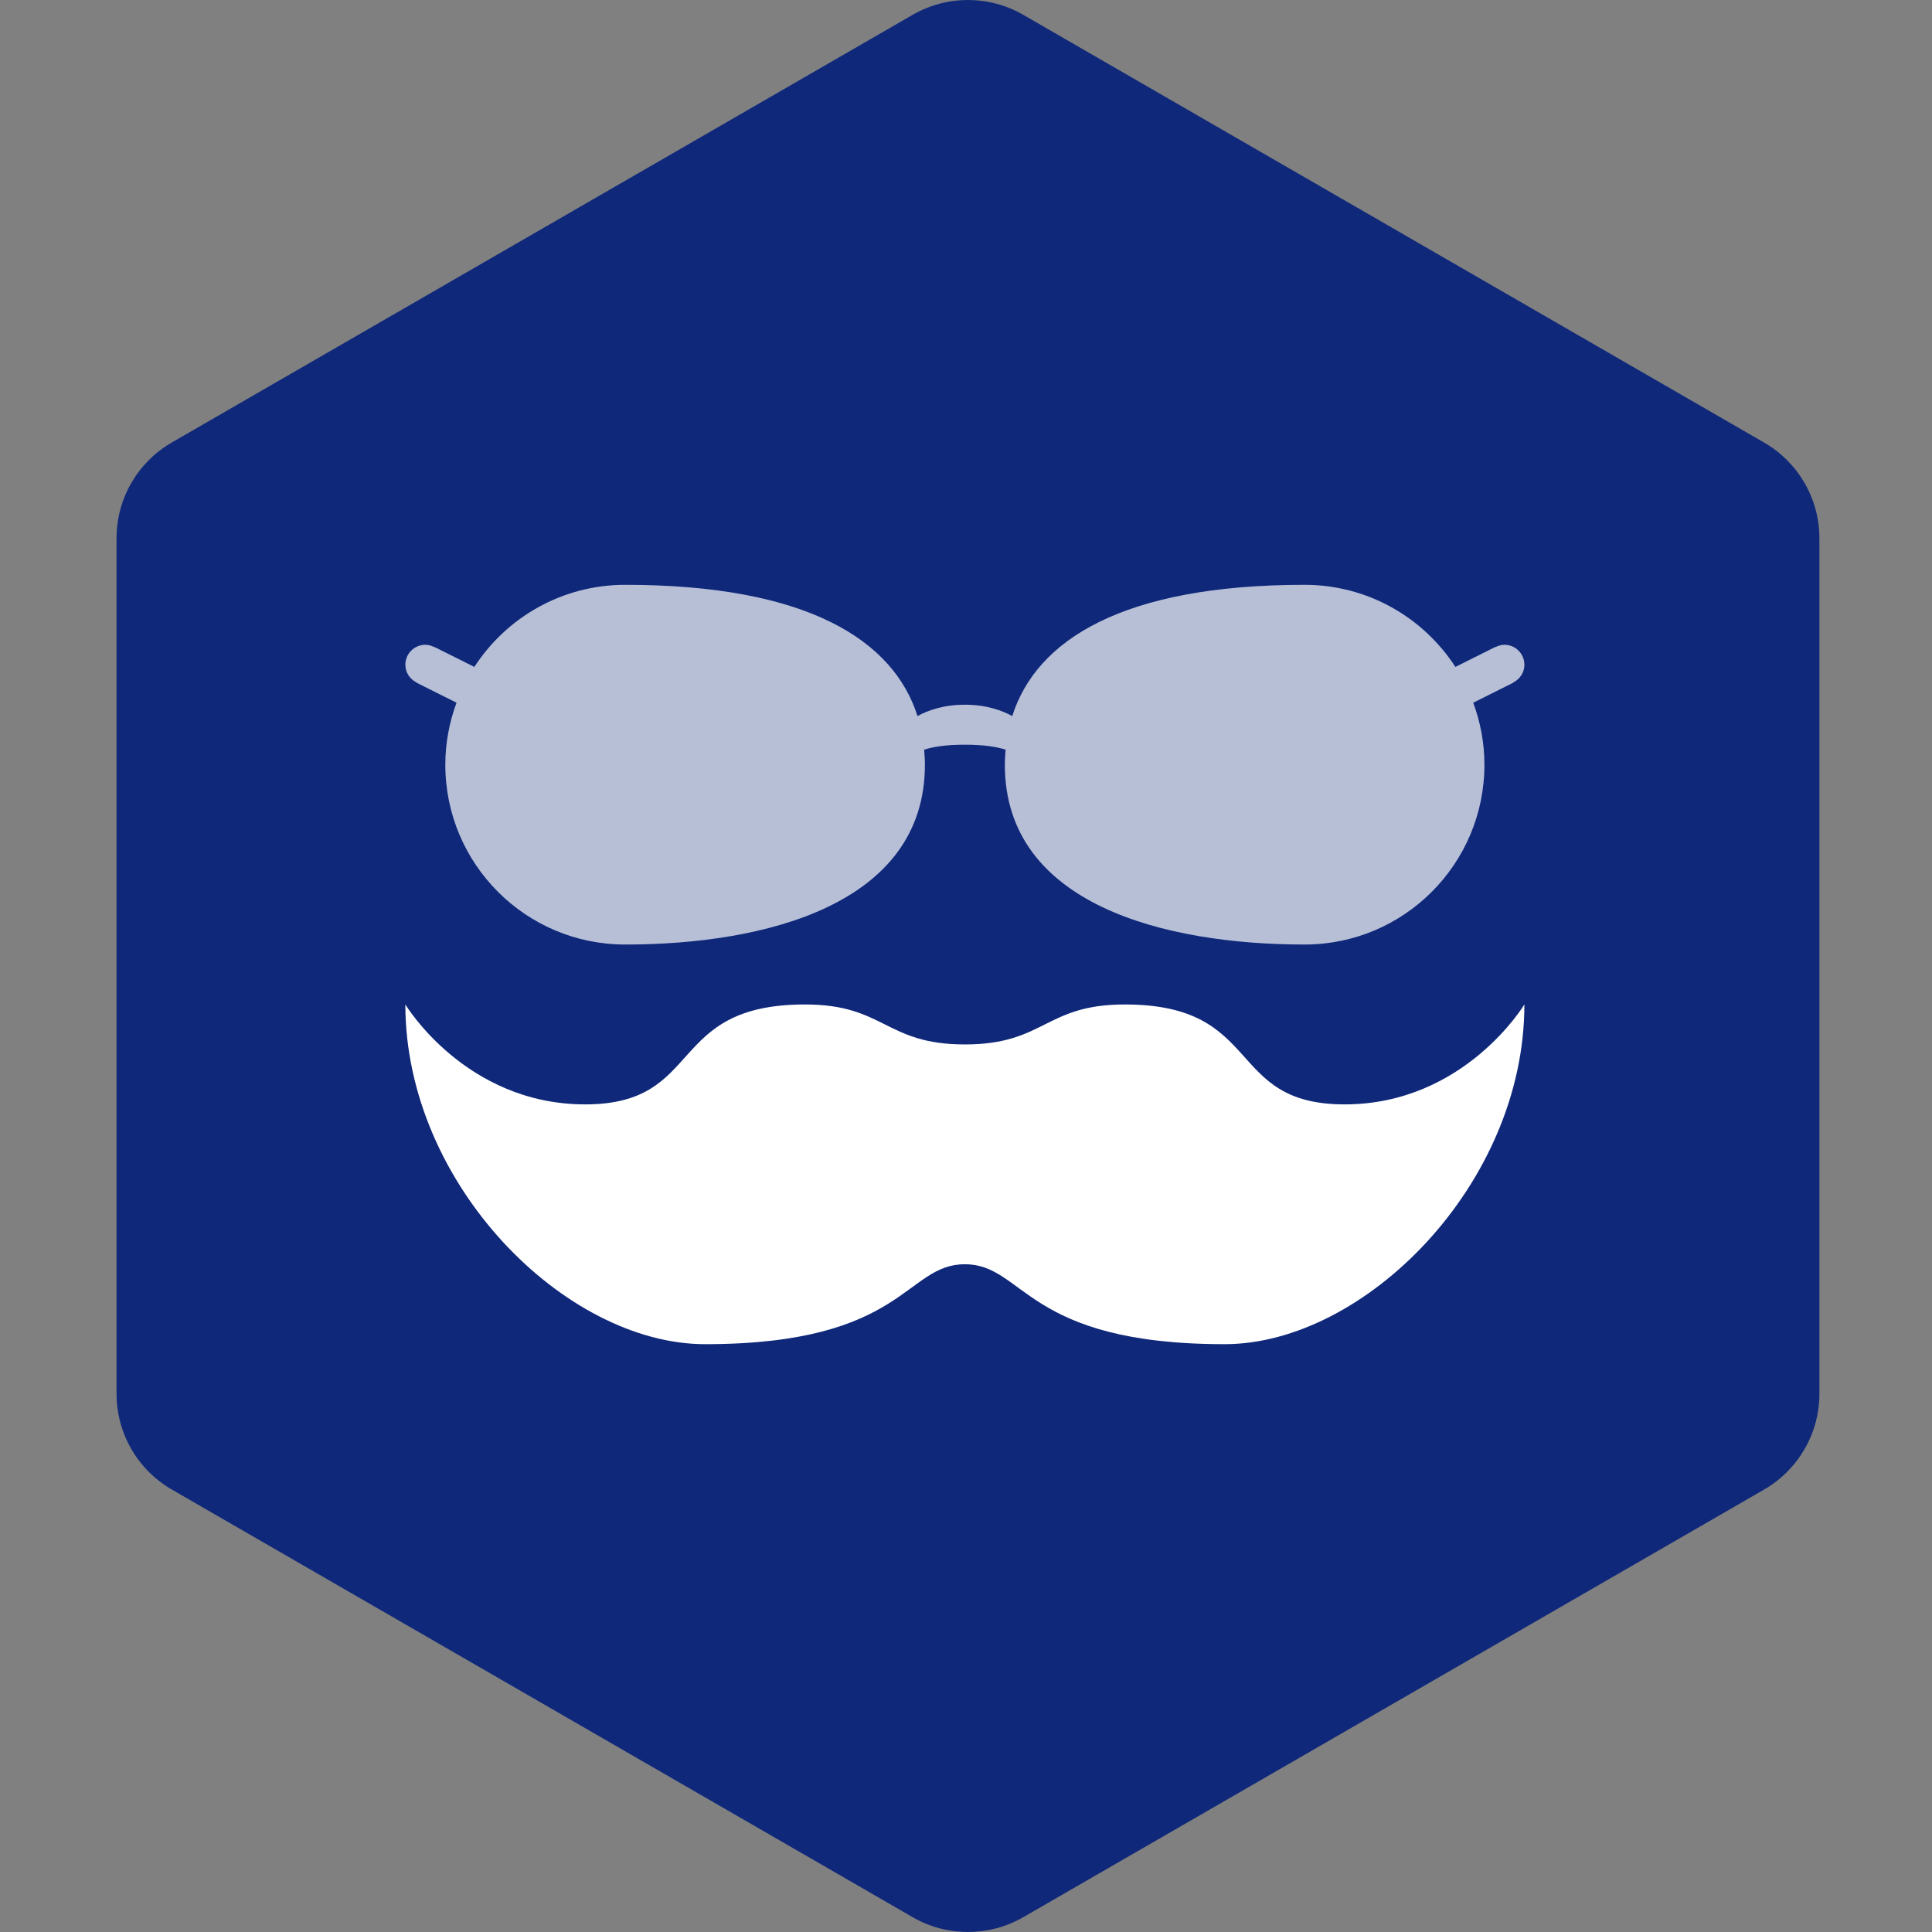
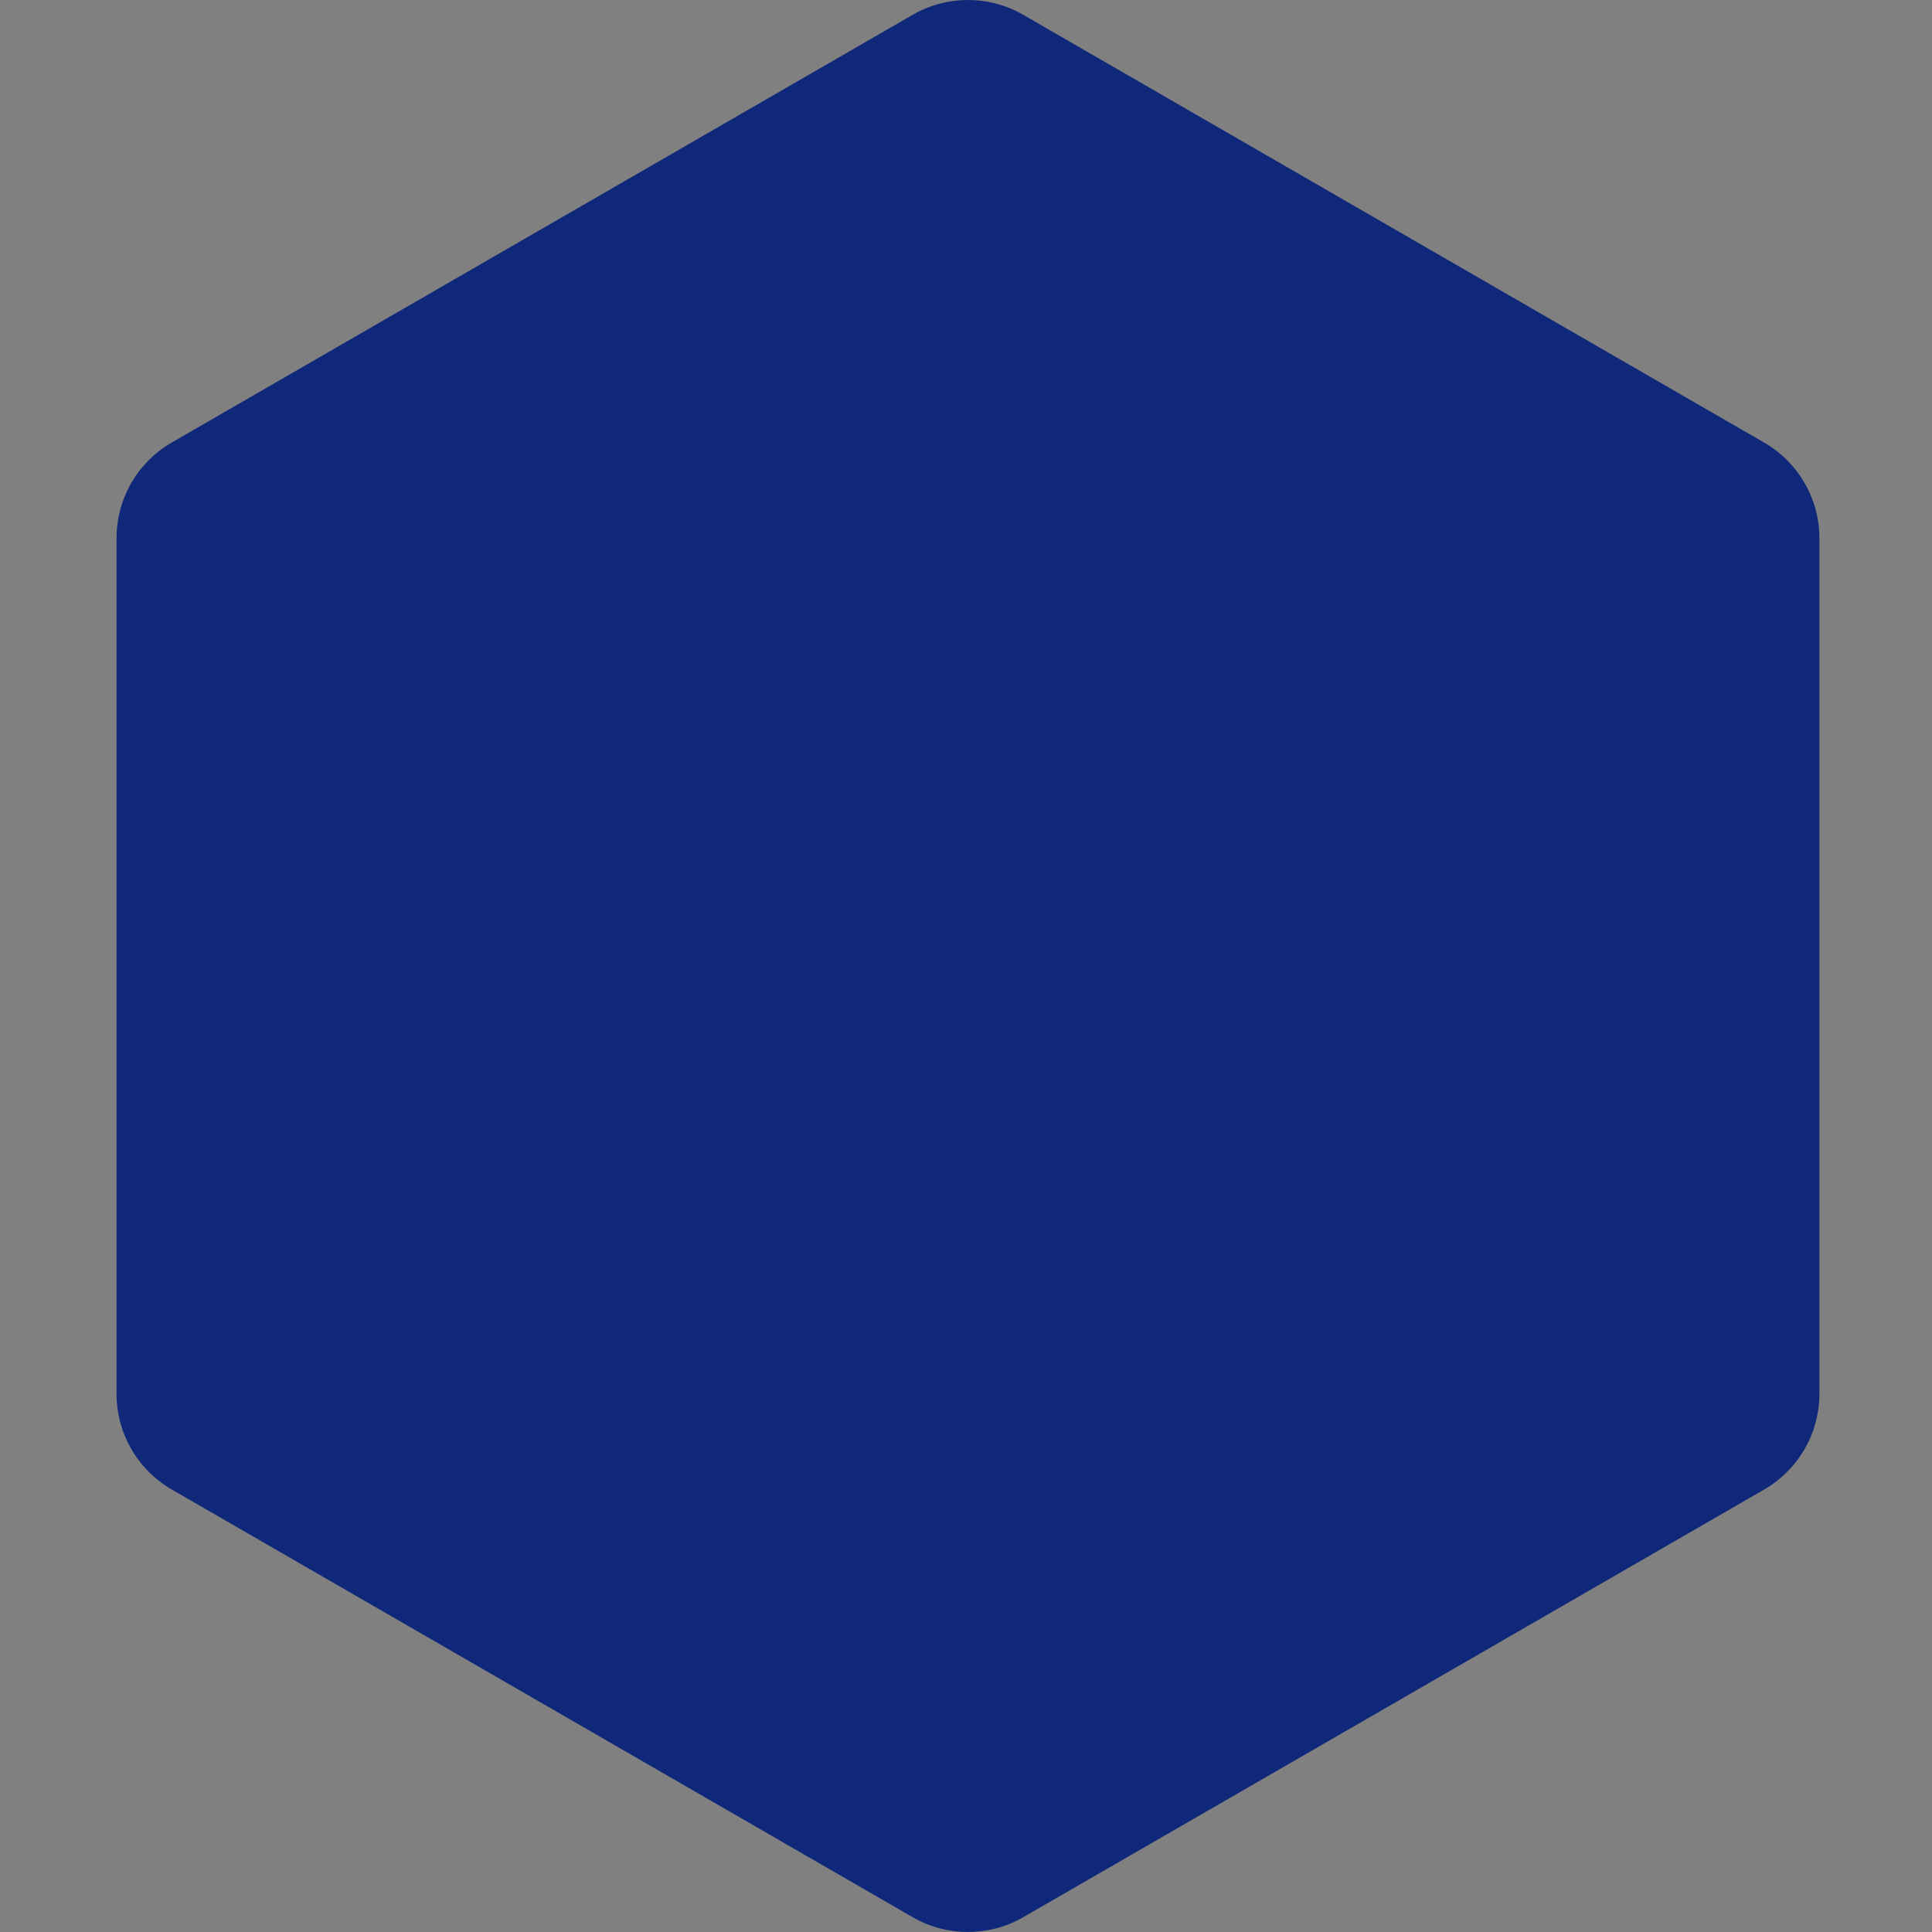
<svg xmlns="http://www.w3.org/2000/svg" version="1.1" width="200px" height="200px" viewBox="0 0 50 50">
  <rect x="0" y="0" width="50" height="50" fill="#808080" stroke="none" />
  <path id="badge-bg" fill="#0f287a" d="M25.05,49.999c-0.494,0-0.987-0.125-1.428-0.381L4.445,38.548c-0.885-0.512-1.429-1.455-1.429-2.477V13.928 c0-1.021,0.543-1.963,1.428-2.475L23.622,0.382c0.883-0.509,1.973-0.509,2.857,0l19.177,11.072c0.884,0.511,1.43,1.454,1.43,2.475 v22.143c0,1.021-0.546,1.965-1.43,2.477l-19.178,11.07C26.036,49.874,25.543,49.999,25.05,49.999z" />
  <g class="sprite" id="" data-category="misc" data-positioning="translate(0,0) scale(0.25)">
    <g class="contents" transform="translate(0,0) scale(0.25)">
      <g id="_x38_17-costume-selected_x40_2x.png">
        <g>
-           <path fill="#ffffff" d="M139.188,114.326c-12.412,0-8.274-10.344-22.755-10.344c-8.274,0-8.274,4.138-16.549,4.138&#10;&#09;&#09;&#09;&#09;&#09;&#09;c-8.275,0-8.275-4.138-16.549-4.138c-14.48,0-10.343,10.344-22.755,10.344s-18.618-10.344-18.618-10.344&#10;&#09;&#09;&#09;&#09;&#09;&#09;c0,18.618,16.549,35.167,31.029,35.167c20.686,0,20.686-8.274,26.892-8.274s6.206,8.274,26.892,8.274&#10;&#09;&#09;&#09;&#09;&#09;&#09;c14.48,0,31.029-16.549,31.029-35.167C157.805,103.982,151.599,114.326,139.188,114.326z" />
-         </g>
+           </g>
      </g>
-       <path opacity="0.7" fill-rule="evenodd" clip-rule="evenodd" fill="#ffffff" d="M156.662,70.667l-4.153,2.077&#10;&#09;&#09;&#09;&#09;c0.737,2.001,1.159,4.157,1.159,6.416c0,10.283-8.335,18.618-18.617,18.618c-14.48,0-31.03-4.137-31.03-18.618&#10;&#09;&#09;&#09;&#09;c0-0.525,0.036-1.042,0.081-1.556c-0.919-0.291-2.224-0.513-4.218-0.513c-1.994,0-3.299,0.223-4.218,0.513&#10;&#09;&#09;&#09;&#09;c0.044,0.513,0.081,1.03,0.081,1.556c0,14.48-16.549,18.618-31.029,18.618c-10.283,0-18.618-8.335-18.618-18.618&#10;&#09;&#09;&#09;&#09;c0-2.259,0.422-4.415,1.16-6.416l-4.153-2.077l0.01-0.019c-0.677-0.341-1.154-1.021-1.154-1.832c0-1.143,0.925-2.068,2.069-2.068&#10;&#09;&#09;&#09;&#09;c0.333,0,0.637,0.097,0.916,0.238l0.009-0.021l4.148,2.075c3.319-5.112,9.066-8.499,15.613-8.499&#10;&#09;&#09;&#09;&#09;c18.89,0,27.778,5.753,30.262,13.587c1.023-0.562,2.645-1.176,4.905-1.176c2.261,0,3.88,0.614,4.904,1.176&#10;&#09;&#09;&#09;&#09;c2.482-7.834,11.371-13.587,30.263-13.587c6.546,0,12.293,3.387,15.612,8.499l4.148-2.075l0.01,0.021&#10;&#09;&#09;&#09;&#09;c0.278-0.142,0.581-0.238,0.914-0.238c1.144,0,2.069,0.925,2.069,2.068c0,0.811-0.477,1.491-1.153,1.832L156.662,70.667z" />
    </g>
  </g>
</svg>